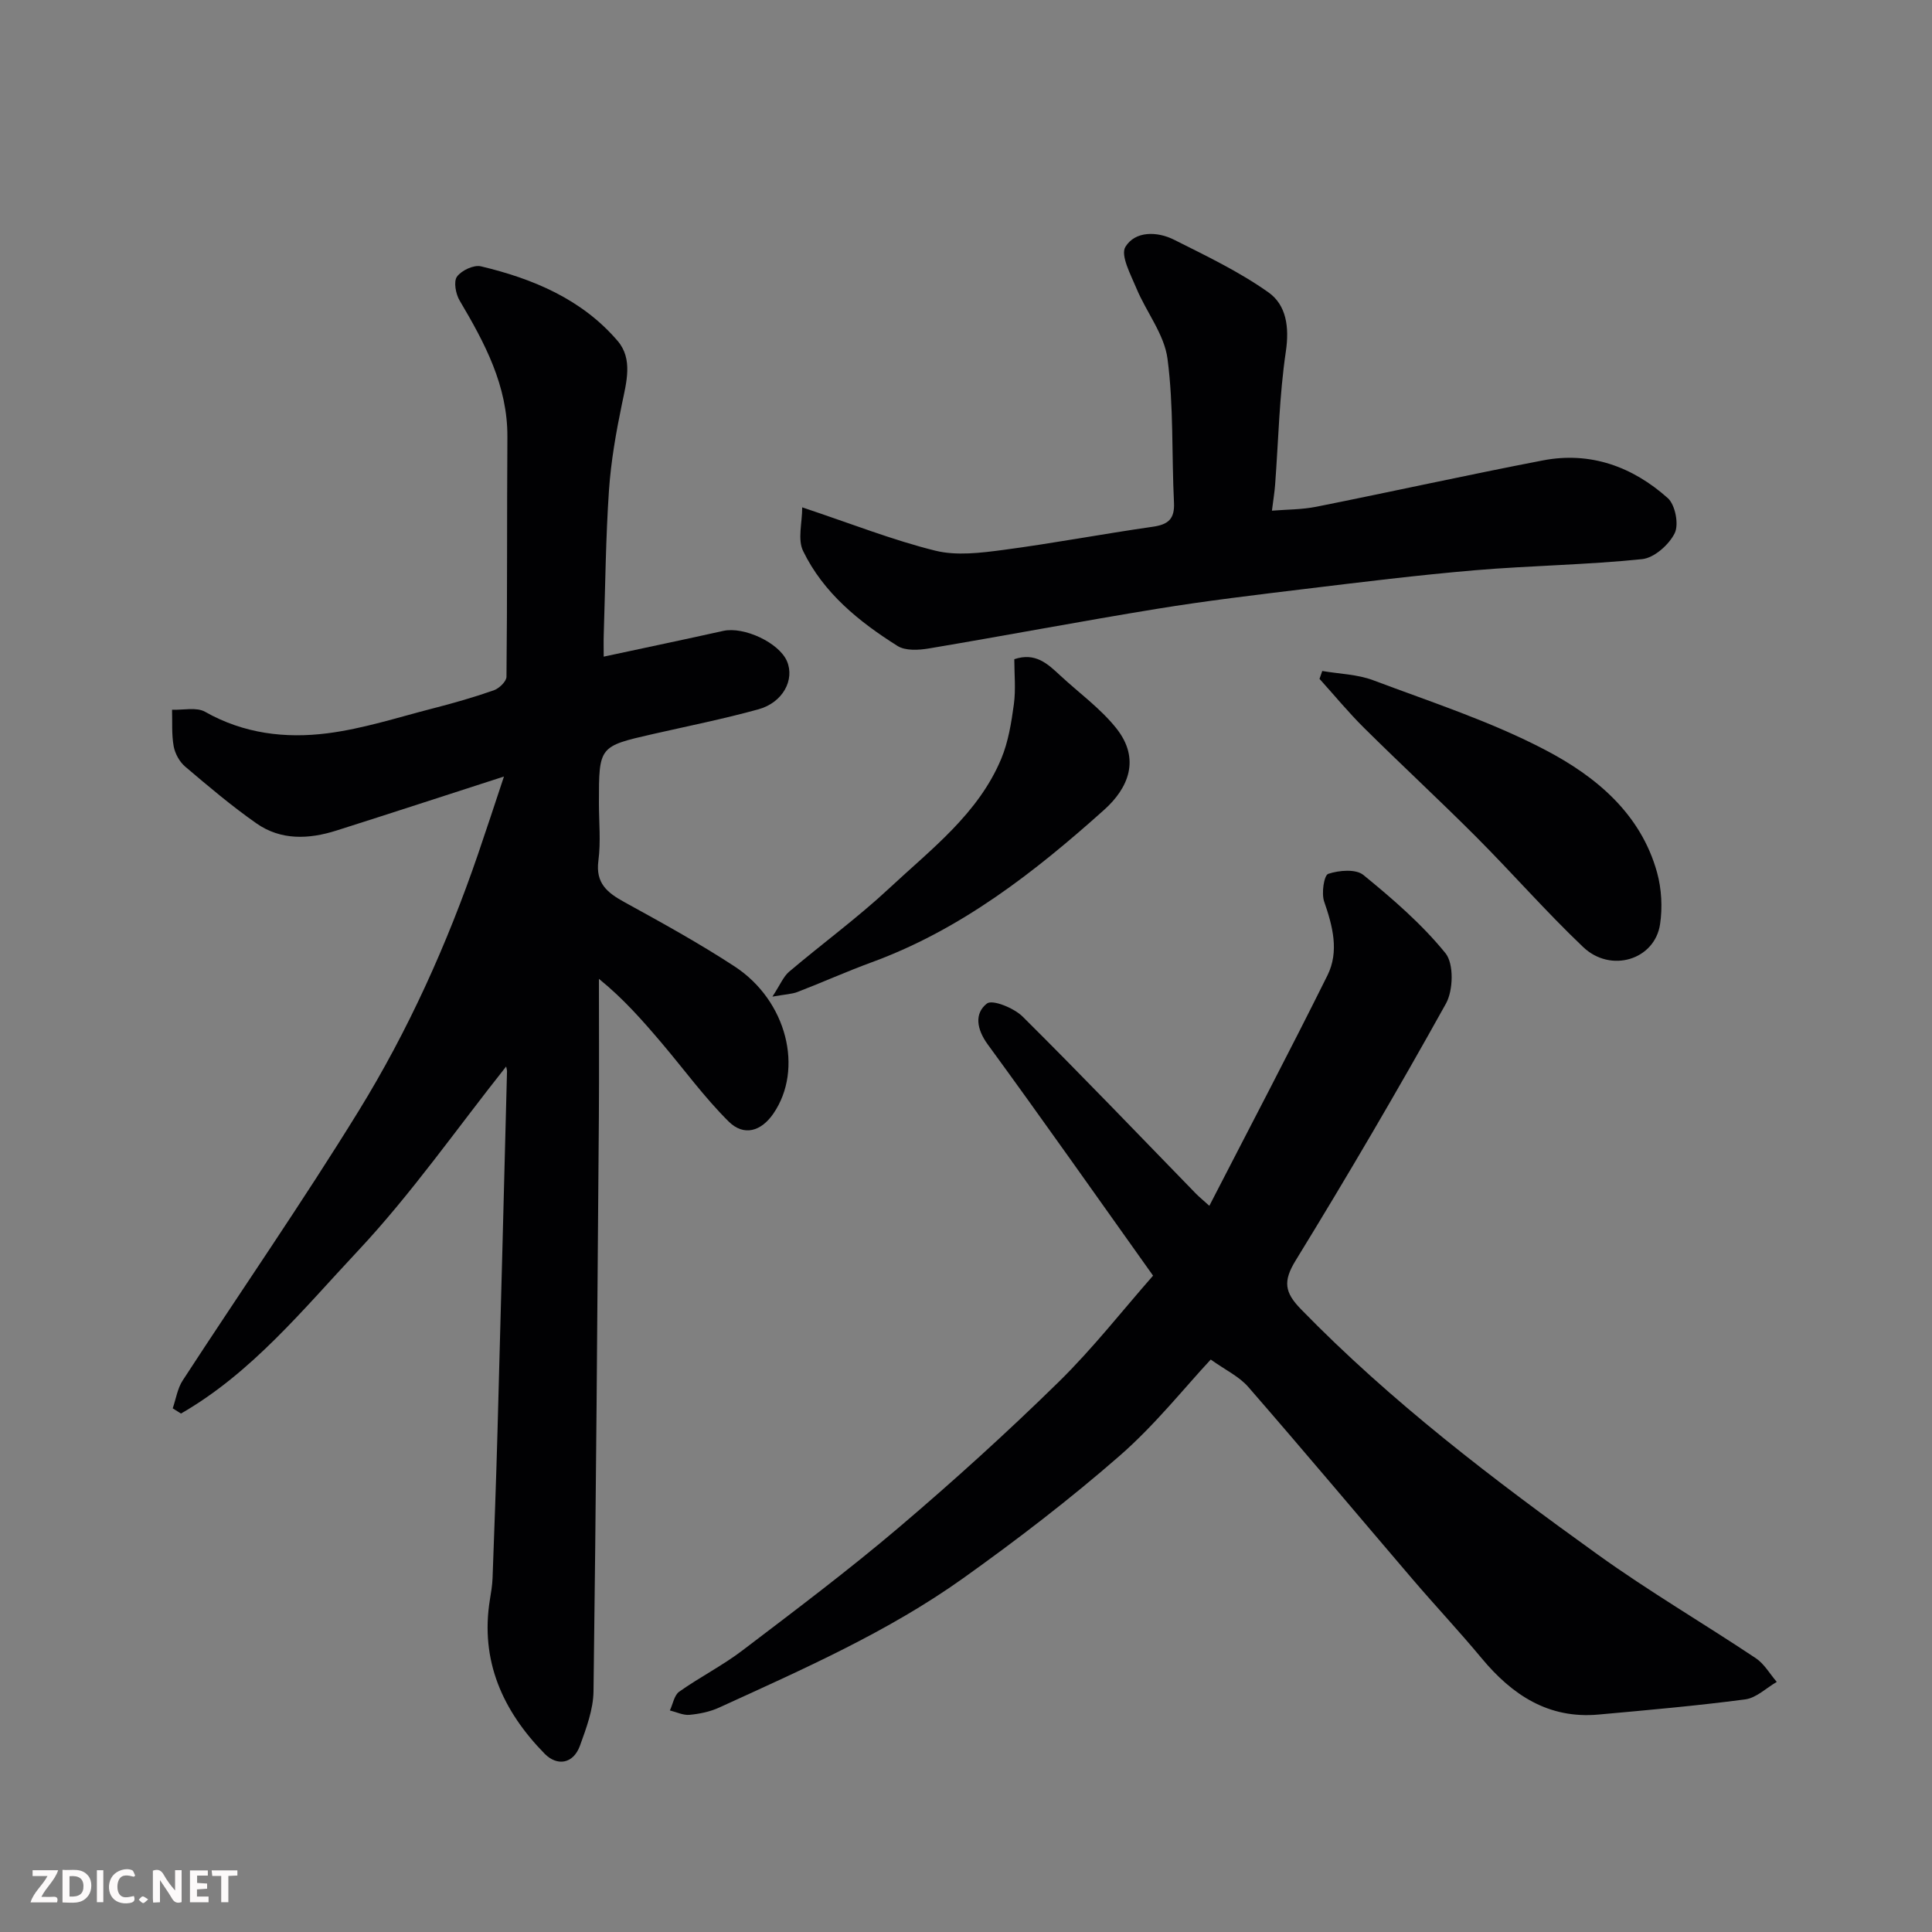
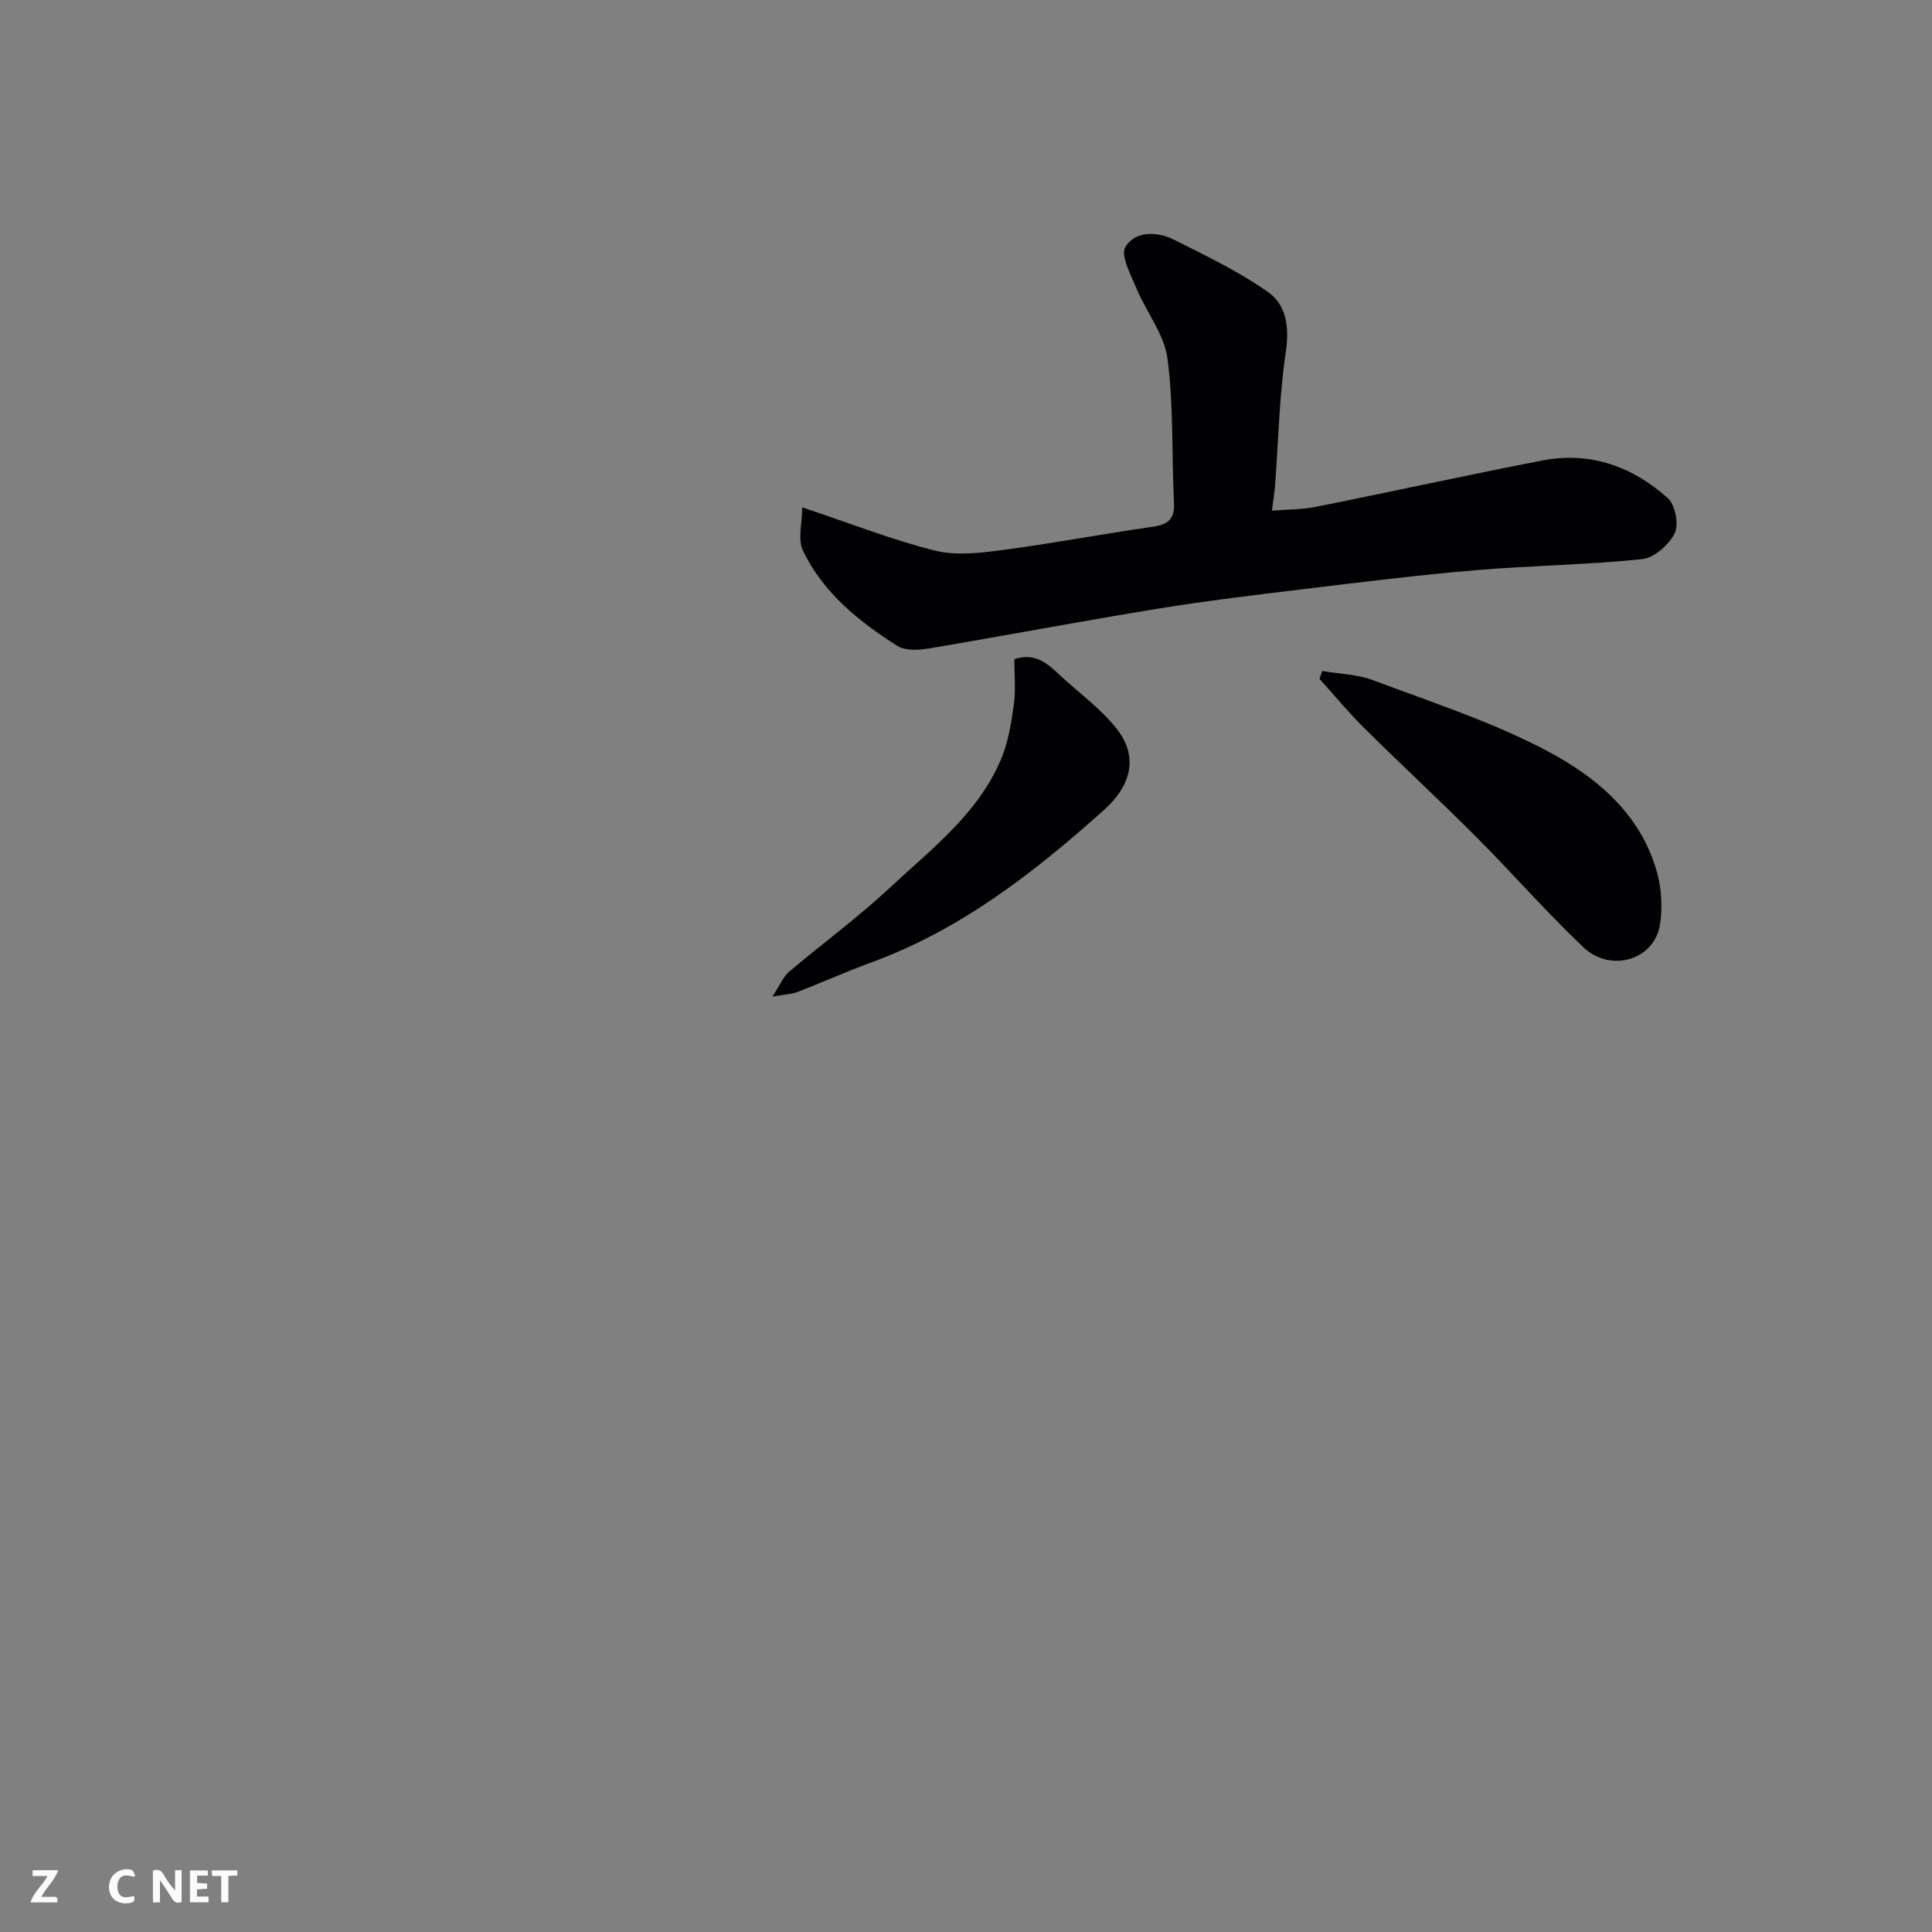
<svg xmlns="http://www.w3.org/2000/svg" enable-background="new 0 0 400 400" viewBox="0 0 400 400">
  <rect x="0" y="0" width="400" height="400" fill="#808080" stroke="none" />
-   <path d="m104.34 160.77c-12.42 4.01-23.54 7.65-34.7 11.19-5.7 1.81-11.48 2.06-16.55-1.49-5.14-3.6-9.96-7.68-14.75-11.75-1.17-.99-2.1-2.69-2.38-4.2-.45-2.47-.26-5.05-.34-7.58 2.31.1 5.06-.58 6.84.43 7.99 4.53 16.63 5.56 25.33 4.45 7.38-.94 14.58-3.29 21.83-5.15 4.25-1.09 8.48-2.3 12.62-3.75 1.1-.39 2.61-1.83 2.62-2.8.18-16.53.08-33.07.19-49.6.07-10.66-4.69-19.51-9.89-28.3-.81-1.36-1.28-3.92-.55-4.94.93-1.29 3.48-2.49 4.96-2.14 10.8 2.57 20.92 6.81 28.31 15.45 3.19 3.74 1.82 8.53.88 13.08-1.22 5.88-2.27 11.86-2.68 17.85-.67 9.91-.76 19.86-1.08 29.8-.05 1.47-.01 2.95-.01 4.63 8.56-1.84 16.67-3.53 24.75-5.33 4.27-.95 11.54 2.43 13.19 6.27s-.85 8.58-5.92 9.97c-7.21 1.99-14.55 3.46-21.85 5.12-11.16 2.55-11.16 2.54-11.16 14.24 0 4 .41 8.05-.11 11.99-.62 4.69 1.88 6.64 5.43 8.59 7.71 4.24 15.44 8.49 22.8 13.31 10.81 7.09 14.31 21.25 8 30.45-2.52 3.67-6.1 4.77-9.27 1.63-5.04-5.01-9.26-10.83-13.88-16.27-3.91-4.6-7.89-9.15-12.97-13.26 0 9.57.06 19.14-.01 28.71-.31 39.6-.58 79.2-1.11 118.8-.05 3.77-1.49 7.61-2.8 11.24-1.4 3.86-4.77 4.27-7.31 1.69-8.65-8.83-13.42-19.24-11.33-31.98.24-1.45.48-2.92.54-4.39.37-10.1.74-20.2 1.02-30.3.69-24.87 1.33-49.74 1.97-74.61.01-.32-.11-.64-.18-1.01-10.2 12.84-19.61 26.37-30.77 38.26-11.29 12.04-21.92 25.18-36.55 33.59-.57-.36-1.14-.72-1.71-1.08.67-1.94.98-4.11 2.07-5.78 12.1-18.59 24.75-36.85 36.39-55.73 10.29-16.69 18.35-34.59 24.73-53.17 1.73-5.04 3.38-10.09 5.39-16.13z" fill="#010103" />
-   <path d="m250.67 281.48c-5.36 5.74-11.5 13.5-18.82 19.89-10.34 9.03-21.29 17.43-32.47 25.41-15.6 11.12-33.13 18.81-50.48 26.75-1.89.87-4.06 1.31-6.14 1.51-1.32.12-2.71-.58-4.07-.91.63-1.33.9-3.16 1.94-3.89 4.25-3.01 8.96-5.39 13.09-8.54 10.94-8.32 21.95-16.6 32.42-25.49 11.32-9.62 22.35-19.62 32.96-30.01 7.14-6.99 13.34-14.94 19.63-22.09-11.59-16.27-22.76-32.17-34.22-47.86-2.32-3.17-2.81-6.43-.18-8.48 1.14-.89 5.61.93 7.39 2.7 12.14 12.05 23.97 24.42 35.9 36.68.58.59 1.22 1.11 2.76 2.5 8.31-16.15 16.57-31.84 24.46-47.72 2.45-4.95 1.09-10.16-.69-15.28-.59-1.71-.03-5.44.85-5.73 2.22-.74 5.71-1.04 7.27.23 6.06 4.95 12.1 10.16 17 16.2 1.76 2.17 1.62 7.69.1 10.43-9.98 17.95-20.38 35.69-31.12 53.19-2.64 4.3-2.3 6.59 1.08 10.07 18.68 19.18 39.87 35.3 61.5 50.84 10.57 7.6 21.86 14.21 32.7 21.44 1.75 1.17 2.9 3.25 4.33 4.9-2.17 1.25-4.23 3.32-6.53 3.62-10.09 1.33-20.23 2.22-30.37 3.14-10.36.94-17.89-4.05-24.22-11.68-4.63-5.57-9.6-10.86-14.31-16.37-11.32-13.24-22.51-26.59-33.95-39.73-1.88-2.2-4.78-3.55-7.81-5.72z" fill="#010103" />
  <path d="m166.09 105.04c10.25 3.42 18.75 6.79 27.55 8.97 4.41 1.09 9.41.46 14.04-.15 10.36-1.37 20.64-3.32 30.98-4.8 3.22-.46 4.57-1.61 4.4-5.02-.49-9.92-.05-19.95-1.34-29.76-.66-5.05-4.38-9.65-6.43-14.57-1.17-2.82-3.36-6.85-2.28-8.61 2.02-3.3 6.57-3.23 10.08-1.46 6.67 3.35 13.49 6.61 19.54 10.9 3.69 2.62 4.34 7.18 3.59 12.24-1.35 9.1-1.53 18.37-2.22 27.57-.12 1.6-.39 3.19-.66 5.38 3-.25 6.18-.21 9.22-.82 15.65-3.12 31.23-6.58 46.89-9.59 9.84-1.89 18.57 1.31 25.85 7.81 1.54 1.38 2.33 5.44 1.43 7.26-1.18 2.39-4.24 5.11-6.73 5.37-11.48 1.19-23.07 1.33-34.58 2.3-11.76 1-23.48 2.45-35.2 3.87-10.24 1.24-20.49 2.46-30.66 4.12-15.78 2.57-31.5 5.56-47.27 8.21-2.1.35-4.84.51-6.48-.53-7.98-5.02-15.33-10.98-19.53-19.64-1.18-2.4-.19-5.85-.19-9.05z" fill="#010103" />
  <path d="m273.76 138.92c3.53.61 7.26.68 10.55 1.92 12.01 4.52 24.35 8.52 35.66 14.45 10.39 5.44 19.73 13.12 23.11 25.36.93 3.38 1.14 7.22.62 10.69-1.1 7.38-10.2 10.18-15.92 4.74-7.68-7.3-14.67-15.31-22.16-22.82-7.61-7.62-15.52-14.94-23.17-22.52-3.26-3.23-6.18-6.78-9.26-10.19.19-.54.38-1.08.57-1.63z" fill="#010103" />
  <path d="m210 136.48c4.35-1.46 6.88.93 9.44 3.31 3.92 3.65 8.38 6.85 11.67 10.98 5.09 6.39 2.48 12.43-2.5 16.89-14.4 12.9-29.6 24.77-48.08 31.55-5.19 1.9-10.24 4.17-15.4 6.16-1.15.45-2.46.48-5.21.97 1.64-2.51 2.28-4.16 3.46-5.16 6.88-5.83 14.19-11.17 20.77-17.31 8.64-8.07 18.38-15.38 23.14-26.76 1.47-3.52 2.1-7.47 2.62-11.29.42-3.09.09-6.28.09-9.34z" fill="#010103" />
  <g fill="#fcfafa">
    <path d="m37.59 393.81c-.92.31-1.52.05-2-.78-.7-1.2-1.52-2.34-2.47-3.78v4.59c-.55.03-.95.05-1.41.07-.03-.37-.06-.64-.06-.91 0-1.91 0-3.81 0-5.7 1.13-.41 1.77-.03 2.29.91.62 1.11 1.38 2.14 2.31 3.19v-4.2h1.35v6.61z" />
-     <path d="m12.94 393.88v-6.75c1.9.19 3.93-.54 5.37 1.29.8 1.01.78 2.88.03 3.97-1.37 1.97-3.4 1.51-5.4 1.49m1.45-1.22c2.04.12 2.92-.58 2.89-2.21-.03-1.51-.98-2.19-2.89-2z" />
    <path d="m11.81 393.87h-5.49c.68-2.18 2.47-3.48 3.51-5.45h-3.08v-1.21h5.29c-.71 2.13-2.44 3.48-3.47 5.51.86 0 1.63.04 2.39-.01.79-.05 1.14.21.85 1.16" />
    <path d="m39.33 393.86v-6.61h3.7v1.07h-2.22v1.52c.68.04 1.34.09 2.07.13v1.07c-.72.05-1.38.09-2.1.14v1.48h2.4v1.19h-3.84z" />
    <path d="m27.71 388.56c-1.15-.3-2.46-.61-3.1.64-.37.73-.41 1.93-.06 2.67.63 1.35 1.99.93 3.17.68.35.94-.01 1.32-.93 1.46-1.62.25-3.05-.27-3.76-1.48-.73-1.24-.6-3.03.31-4.17.88-1.11 2.71-1.7 4-1.16.32.13.44.74.65 1.12-.1.08-.19.16-.28.24" />
    <path d="m49.15 387.24v1.07c-.59.02-1.17.05-1.87.08v5.44h-1.48v-5.44h-1.85c-.05-.4-.08-.73-.13-1.15z" />
-     <path d="m20.06 387.21h1.33v6.62h-1.33z" />
-     <path d="m30.68 393.25c-.49.38-.8.79-1.05.76-.32-.05-.6-.45-.9-.7.26-.24.51-.64.8-.67.29-.04.62.3 1.15.61" />
  </g>
</svg>